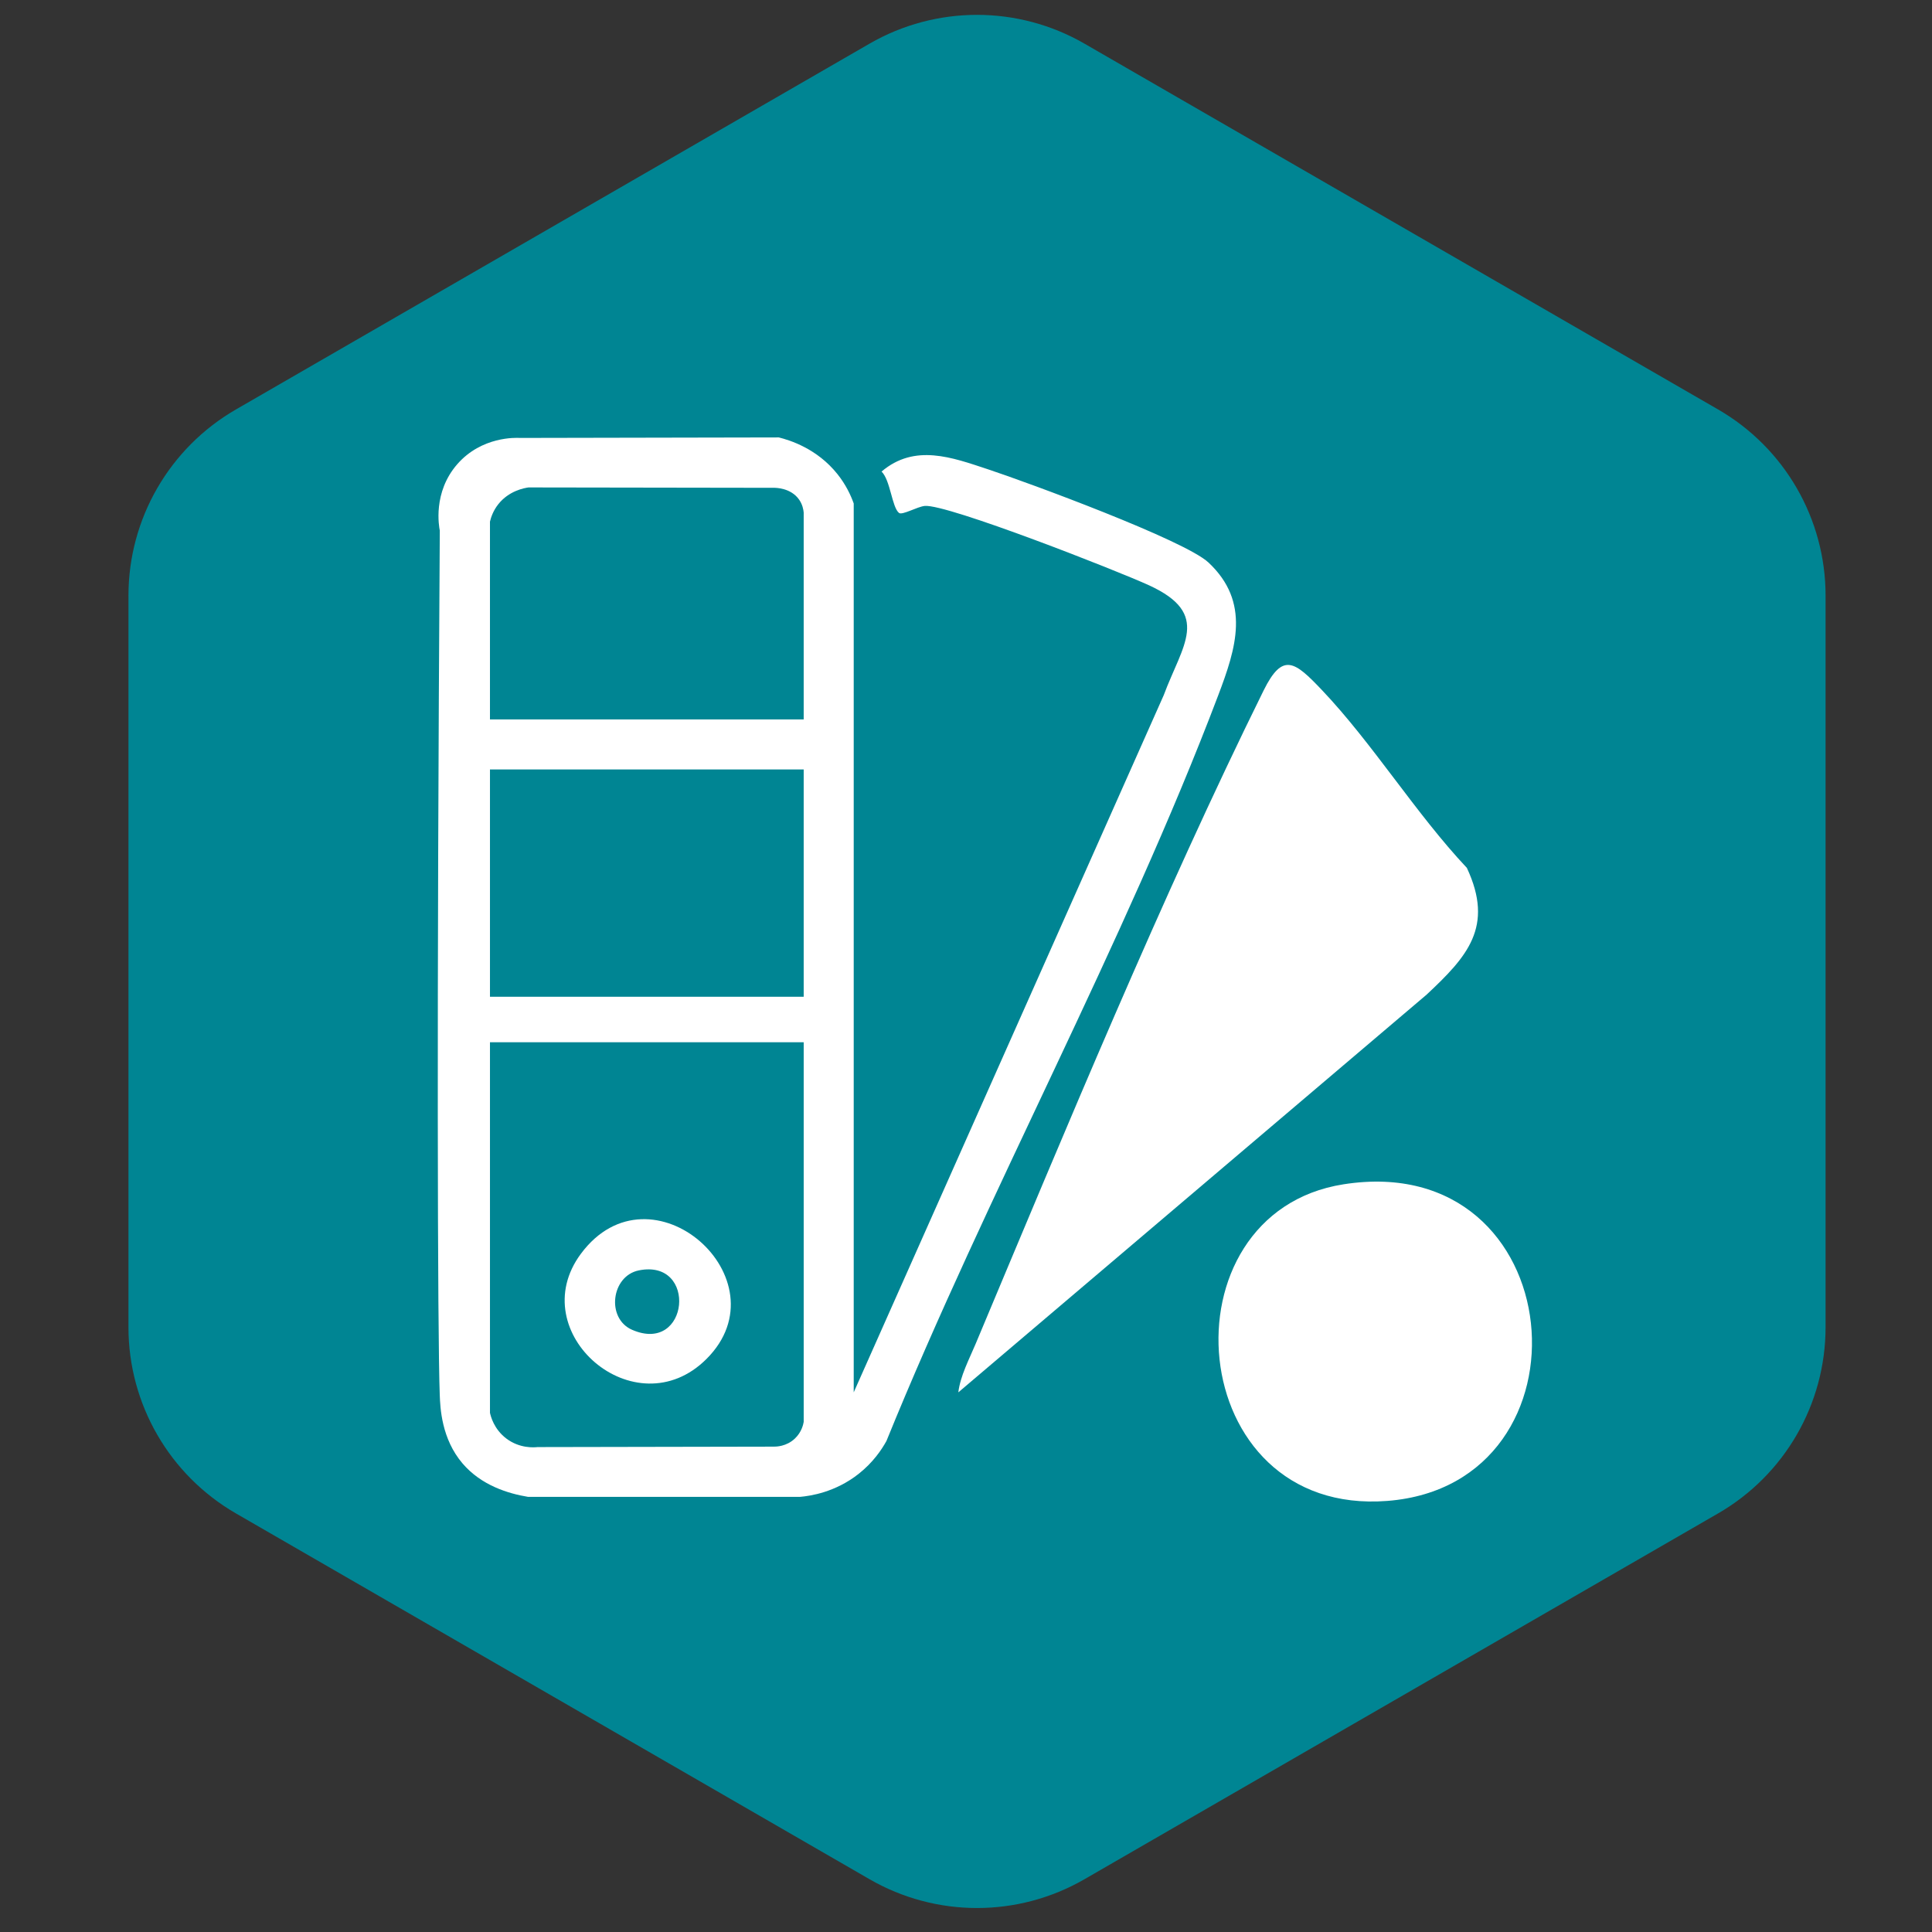
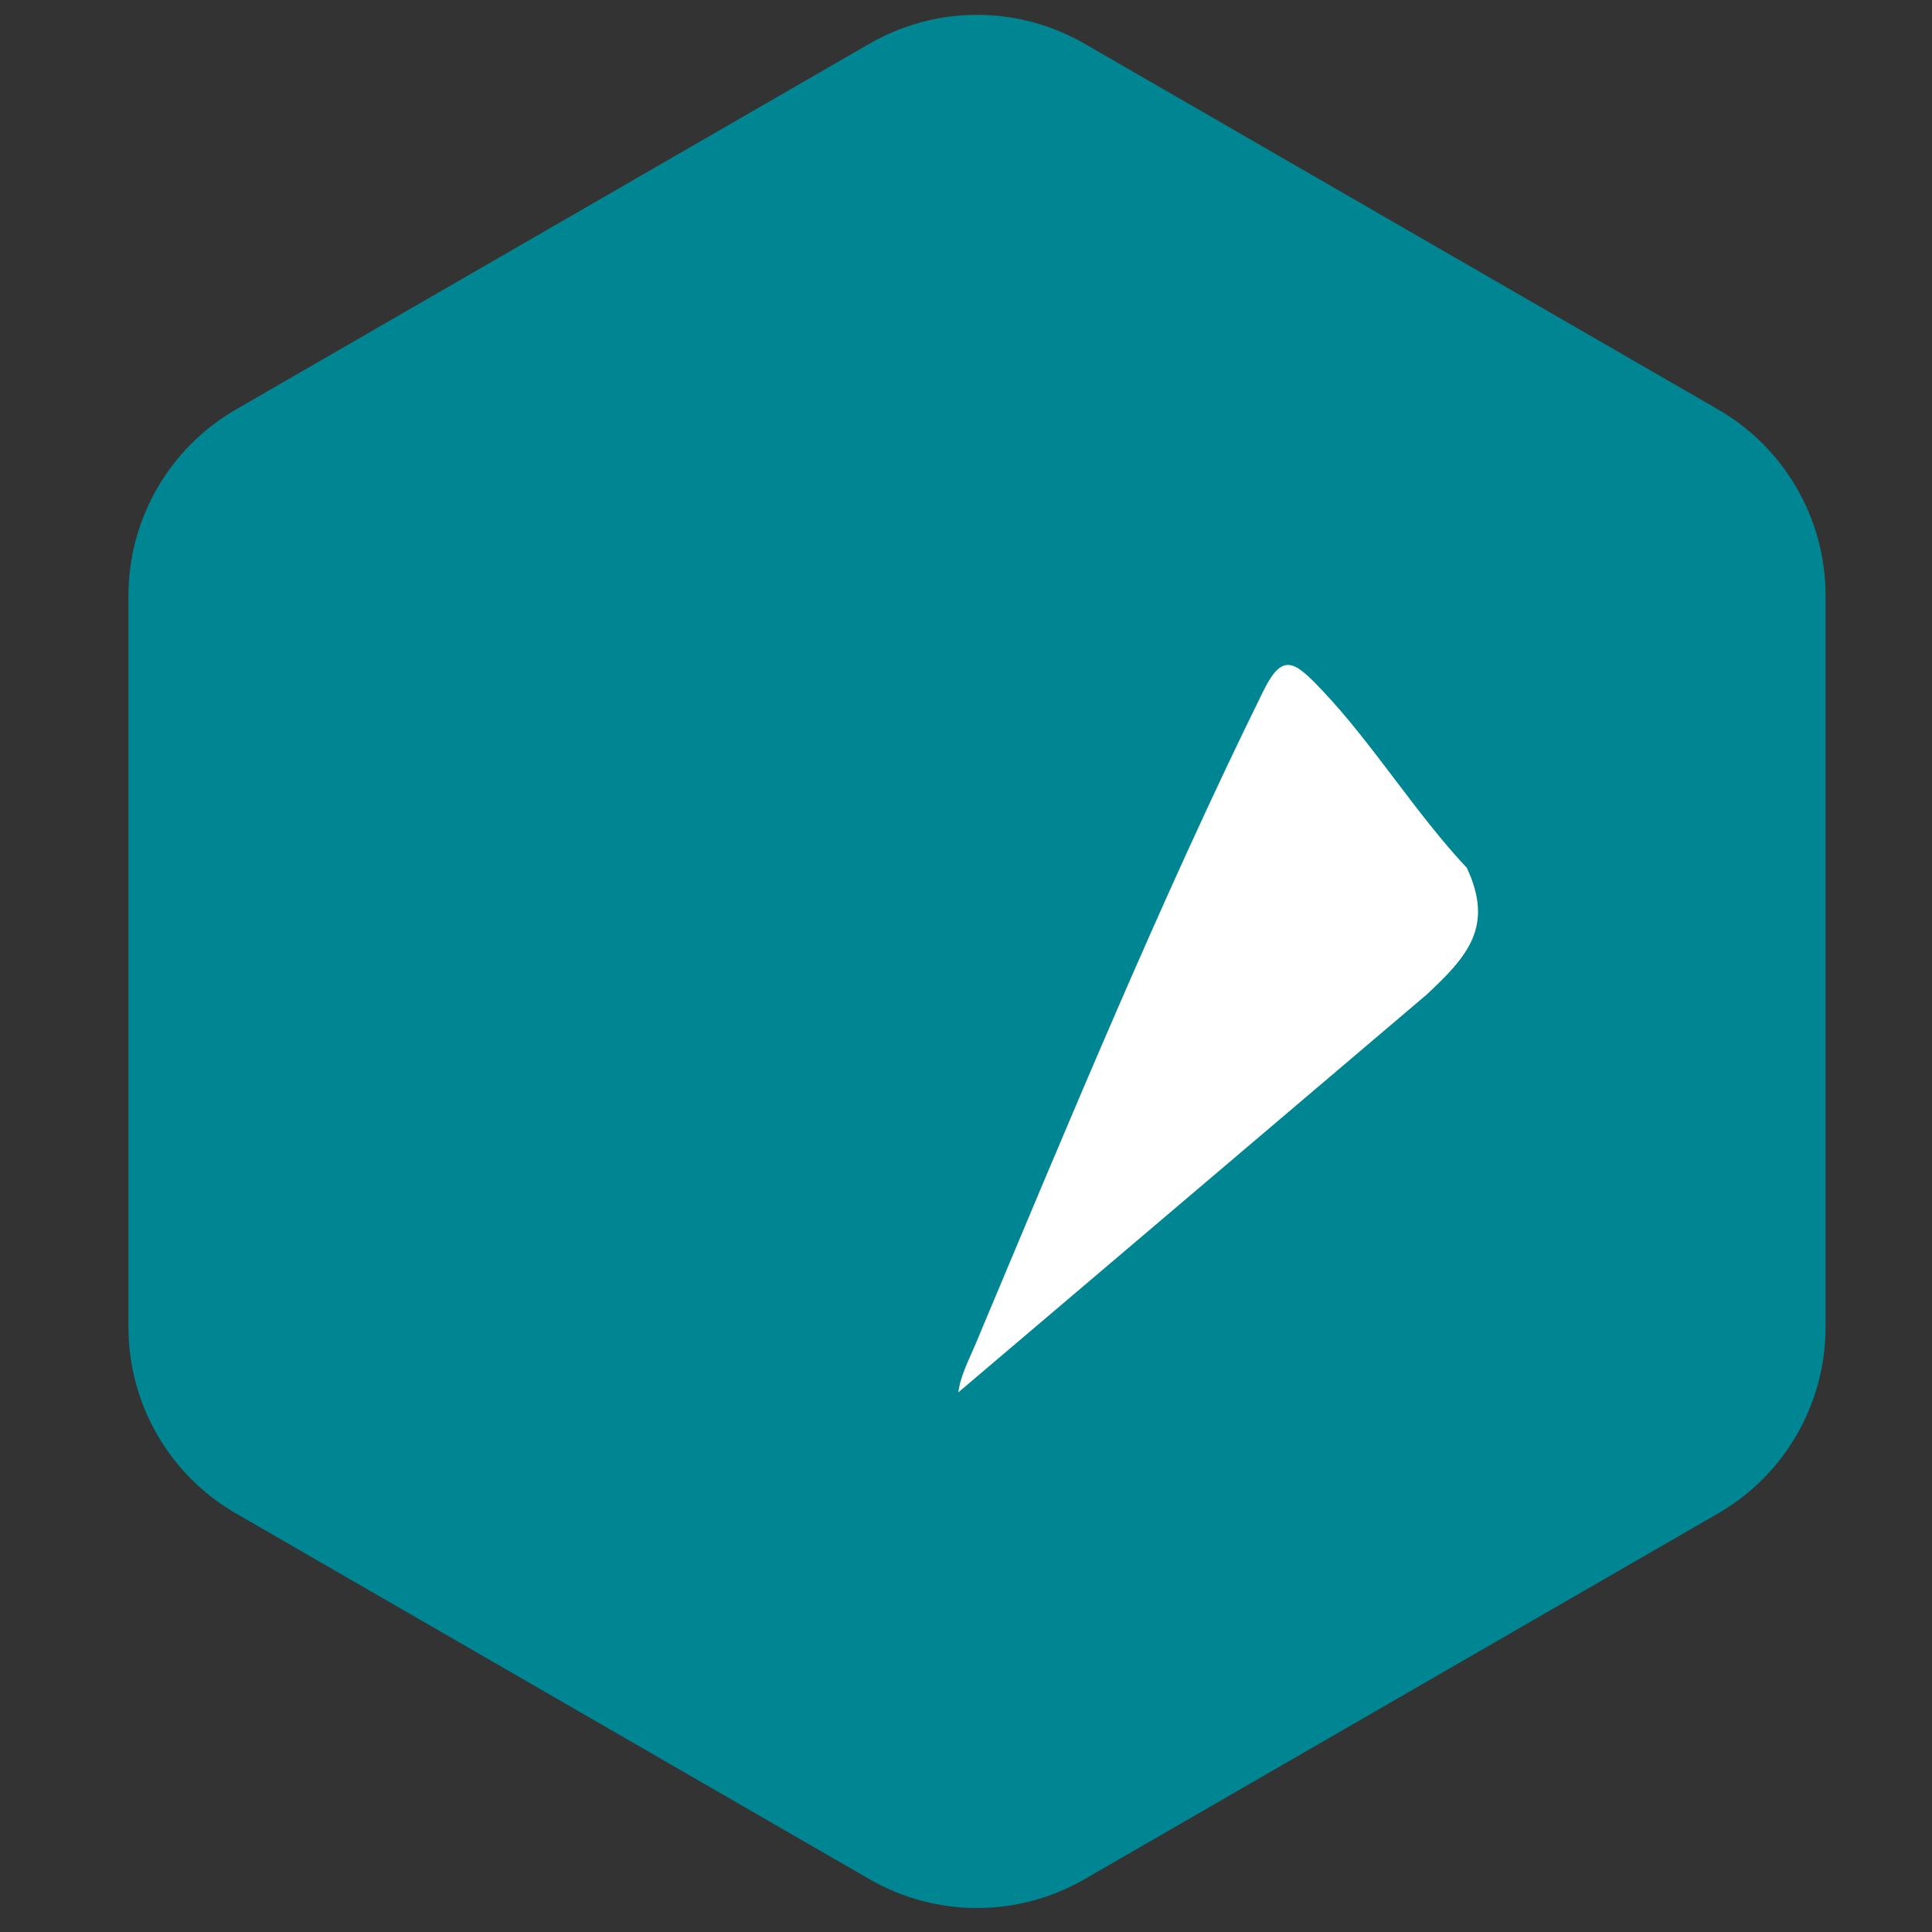
<svg xmlns="http://www.w3.org/2000/svg" viewBox="0 0 2048 2048" version="1.1" id="BKGD">
  <rect x="0" y="0" width="2048" height="2048" fill="#333333" stroke="none" />
  <defs>
    <style>
      .st0 {
        fill: #fff;
      }

      .st1 {
        fill: #008593;
      }

      .st2 {
        display: none;
      }
    </style>
  </defs>
  <path d="M1935.19,1406.94v-775.55c0-81.41-43.43-156.63-113.93-197.34L1149.61,46.28c-70.5-40.7-157.37-40.7-227.87,0L250.1,434.05c-70.5,40.7-113.93,115.93-113.93,197.34v775.55c0,81.41,43.43,156.63,113.93,197.34l671.64,387.77c70.5,40.7,157.37,40.7,227.87,0l671.64-387.77c70.5-40.7,113.93-115.93,113.93-197.34Z" class="st1" />
  <g class="st2">
    <path d="M1036.85,1119.26l417.15-140.8-123.19-40.12,45.21-43.59c52.3,21.2,123.3,28.82,173.53,51.08,4.87,2.16,8.45,4.15,12.67,7.44,12.65,9.84,68.41,111.5,78.64,132.46,43.86,89.85-8.73,78.73-76.48,112.22l-2.39,323.3c-8.59,11.67-18.24,18.11-31.16,24.13-147.71,68.92-333.14,106.06-483.85,174.57l-22.54,2.69c-174.73-59.16-348.86-120.52-520.11-188.99l-15.47-34.79-.57-301.01c-6.24-18.53-94.17-15.52-97.21-67.89-2.01-34.66,81.87-135.38,94.25-175.19l176.98-51.66c7.92.81,32.87,26.2,41.4,33.77,3.36,2.98,9.63-.31,6.43,11.44l-110.55,30.14,381.96,135.77v-213.62c0-2.91-45.5-29.44-49.79-30.16-9.53-1.58-18.95,6.42-28.71,7.35-28.41,2.72-55.91-17.62-82.33-25.01-6.97-9.09,98.62-40.65,113.13-40.57,29.47.17,57.05,35.28,75.32,35.28,10.59,0,48.44-22.47,62.99-27.19,7.34-2.38,50.63-15.59,42.65,2.38-6.25,15.68-77.97,77.24-77.97,82.93v213.62ZM976.53,1169.55l-450.08-160.93c-14.86.3-58.98,92.5-72.4,108.42l439.71,171.54c5.11-.58,54.45-71.48,61.77-82.28,3.96-5.84,24.44-32.99,21.01-36.75ZM1533.82,1009.07l-461.71,162.86c1.8,6.6,72.56,103.3,80.45,110.8,3.07,2.92,4.7,7.88,10.13,5.32l427.2-161.24c6.2-4.03,4.29-6.99,2.87-12.67-6.86-27.4-50.18-73.96-58.95-105.06ZM1001.67,1239.89c-39.55,34.09-59.81,128.55-125.54,102.9l-331.86-128.04v273.93l457.39,168.38v-417.18ZM1056.96,1249.94v407.13l451.67-161.54,5.91-273.14-7.51-7.46c-102.41,35.94-205.65,85.34-308.1,119.18-13.35,4.41-36.14,14.25-49.04,13.98-40.78-.87-62.61-75.72-92.92-98.14Z" class="st0" />
    <path d="M876.01,450.81c-63.3,8.11-123.15,54.42-154.82,109.01-91.2,157.2,10.3,350.04,190.03,363.44l-13.39,50.44c-102.21,1.96-202.62-78.18-241.78-169.78-75.15-175.78,31.03-381.81,219.96-413.52-33.06-27.62-60.62-77.37,4.96-72.78,15.85,18.03,87.87,71.03,90.69,90.69,1.63,11.35-2.63,18.07-7.94,27.14-7.13,12.18-56.88,72.98-67.6,83.14-12.26,11.62-21,16.37-37.01,6.96-40.65-23.91,23.01-70.11,16.91-74.73Z" class="st0" />
    <path d="M1187.64,958.46c3.56,11.71,18.68,14.35,25.27,22.41,18.81,23.04-1.52,55.73-31.71,47.09-7.96-2.28-81.39-71.42-89.02-82.12-6.05-8.49-13.61-16.74-7.75-27.46,20.78-11.55,77.95-90.71,91.73-94.79,20.57-6.08,37.83,11.46,36.56,31.42-1.34,21.08-30.79,35.48-40.17,53.09,217.99-57.14,236.79-355.12,36.79-451.41-28.98-13.95-101.45-16.14-79.51-61.25,16.3-33.52,94.32,6.74,116.47,19.27,136.3,77.14,198.13,239.6,133.23,386.27-32.02,72.38-112.08,146.35-191.89,157.48Z" class="st0" />
  </g>
  <g class="st2">
    <path d="M1499.89,1328.91c31.58,32.98,106.05,97.62,112.99,138.45,18.79,110.6-100.19,198.27-194.21,125.87-81.72-62.91-157.21-172.21-239.34-239.03,3.33-17.2-40.34-68.12-51.68-70.28-6.5-1.24-47.18,22.88-59.03,27.36-477.28,180.27-845.53-409.41-499.38-753.21,346.88-344.52,920.75,21.31,752.02,488.42-5.81,16.09-43.75,85.77-41.72,90.31,1.2,2.69,39.01,40.43,41.74,41.54,7.1,2.89,13.88-2.77,20.81-1.63,16.05,2.64,136.7,130.15,157.81,152.2ZM846.66,484.04c-264.43,26.94-425.71,315.01-322.04,558.37,130.12,305.45,553.79,331.93,717.49,42.1,162.81-288.25-65.37-634.1-395.45-600.47ZM1282.08,1224.48c5.56-7.88-30.94-35.94-36.58-43.76l-70.69,70.69,36.52,36.52c6.09,0,54.25-63.52,70.75-63.46Z" class="st0" />
    <path d="M1023.44,746.3c-8.38,9.75,17.59,12.81,24.6,16.76,28.58,16.1,53.19,39.59,57.91,73.89,7.04,51.13,6.88,216.34.55,268.16-5.64,46.15-55.35,85.63-100.24,90.13-54.07,5.42-170.36,5.42-224.43,0-48.18-4.83-93-41.48-99.7-90.67-7.45-54.74-5.72-196.57-.62-253.6,3.99-44.71,37.4-89.18,83.18-95.04-4.68-10.75-16.93-13.83-19.41-26.9-3.11-16.36-1.89-110.2,5.26-121.44,6.25-9.83,24.69-16.33,36.01-17.68,48.47-5.79,165.36-4.65,215.13-.12,15.81,1.44,30.59,4.61,37.59,20.99,5.94,13.9,6.15,95.48,3.36,113.15-3.6,22.75-15.16,17.73-19.17,22.39ZM989.22,643.69h-190.37v68.34c63.14,2.82,128.27-14.34,190.37,0v-68.34ZM1052.68,1068.37h-261.15c-16.24,0-23.32-33.72-8.85-44.26,1.13-.82,22.23-9.43,23.49-9.43h246.51v-75.66c0-1.49,6.18-3.75,4.88-7.32h-261.15c-8.31,0-21.58-17.84-22.03-27.31-.41-8.56,12.42-26.38,17.15-26.38h261.15c3.68-29.49-2.79-55.11-30.75-69.31-26.69-13.56-55.94-1.7-59.88-43.26-18.26,4.02-133.77-4.46-138.56.54-.88.92.08,12.89-2.81,18.99-12.27,25.92-79.53,6.08-85.51,70.84-7.13,77.21,5.53,165.55.51,244.02,7.57,28.53,27.44,39.31,55.67,41.96,43.92,4.12,178.37,5.96,218.69-1.34,34.98-6.34,47.92-39.23,42.65-72.07Z" class="st0" />
  </g>
  <g>
-     <path d="M904.97,1475.95l328.61-738.97c19.93-53.63,50.72-85.99-15.4-116.46-32.7-15.07-214.46-86.49-237.91-84.21-7.88.77-23.86,10.09-27.27,7.42-7.51-5.89-9.13-34.83-18.52-43.86,35.19-29.88,74.74-14.98,112.77-2.41,42.48,14.05,208.54,75.19,233.76,98.8,44.97,42.1,29.29,90.86,10.39,140.71-100.36,264.74-244.66,527.1-351.74,790.55-5.03,9.11-14.14,22.78-29.6,34.93-24.69,19.41-50.76,23.3-62.12,24.3h-288.11c-21.26-3.52-49.59-12.16-69.46-35.37-22.4-26.17-23.69-58.91-24.22-72.79-2.35-61.65-3.2-421.93.05-916.15-.84-4.07-7.65-40.56,18.65-70.52,25.81-29.4,61.95-27.94,66.29-27.69,91.48-.18,182.95-.36,274.42-.54,11.69,2.9,40.63,11.82,62.24,38.98,8.86,11.13,14.05,22.27,17.17,31.02v942.27ZM851.95,762.63v-219.3c-.29-3.24-1.26-8.52-4.82-13.66-8.77-12.63-25.08-12.6-26.8-12.57-86.7-.13-173.39-.26-260.09-.4-4.33.61-20.67,3.44-32.02,17.78-5.44,6.88-7.77,13.91-8.84,18.48v209.66h332.56ZM851.95,815.64h-332.56v240.99h332.56v-240.99ZM851.95,1104.83h-332.56v392.81c.77,3.58,4.17,17.34,17.4,27.31,14.23,10.72,29.65,9.39,33.02,9.02,83.51-.16,167.02-.31,250.53-.47,2.33.03,13.26-.06,22.24-8.55,7.15-6.76,8.9-14.89,9.37-17.67v-402.45Z" class="st0" />
    <path d="M1015.87,1475.95c2.09-17.43,11.52-35.15,18.37-51.47,94.16-224.41,198.06-475.62,305.21-692.48,20.33-41.14,33.14-30.72,61.81-.55,53.88,56.71,99.47,130.9,153.67,188.53,29.29,62.62.11,94.29-42.6,134.31l-496.46,421.66Z" class="st0" />
-     <path d="M1424.25,1255.4c242.34-37.92,271.69,317.98,46.45,335.63-217.34,17.03-241.65-305.08-46.45-335.63Z" class="st0" />
-     <path d="M748.99,1440.47c-75.49,75.46-195.25-28-133.17-111.48,74.34-99.96,217.27,27.42,133.17,111.48ZM677.18,1346.67c-29.31,5.92-34.78,50.92-7.17,62.96,60.63,26.43,69.73-75.59,7.17-62.96Z" class="st0" />
  </g>
  <g class="st2">
    <path d="M492.52,1530.91c-15.03-15.32-16.41-34.32-16.61-39.46l2.07-1018.44c0-3.2.96-6.32,2.67-9.03,11.24-17.83,28.19-31.65,50.66-30.95l653.9,1.21c1.23,0,2.47.1,3.67.39,11.11,2.65,22.65,10.67,30.93,17.9,55.37,48.39,106.54,118.72,163.98,167.65,1.33,1.14,2.46,2.45,3.36,3.95,4.05,6.7,11.7,21.48,11.7,24.25v447c0,9.19,7.45,16.63,16.63,16.63h92.06c30.31,0,41.26,13.07,48.8,21.44,18.36,20.38,15.98,49.81,15.24,60.63-3.67,53.77-4.11,191.64-4.2,380.72,0,.52-.02,1.02-.06,1.53-1.13,12.84-5.09,33.61-20.6,49.66-17.84,18.46-42.18,23.03-56.76,23.01-117.91-.18-235.82-.36-353.73-.54-.66,0-1.28-.03-1.93-.11-9.03-1.09-28.28-4.86-44.87-20.18-21.65-19.99-25.26-47.2-24.98-64.57.15-9.27-7.35-16.81-16.62-16.81h-498.28c-2.21.49-34.51,7.04-57.02-15.89ZM1155.71,477.79l-617.16,8.15c-9.03.12-16.33,7.42-16.44,16.45-3.9,326.76-2.45,653.96,2.42,980.16.1,6.69,4.13,12.85,10.4,15.19.45.17.79.26.96.26h513.55c9.19,0,16.63-7.45,16.63-16.63v-299.28c0-.87.06-1.71.19-2.57,1.96-12.56,6.99-30.74,21.25-45.32,21.69-22.17,52.49-23.5,74.71-24.14,64.32-1.85,123.57-.68,170.53,1.21,9.43.38,17.27-7.18,17.27-16.62v-409.66c0-9.19-7.45-16.63-16.63-16.63h-105.37c-20.24,0-55.46-30.84-55.46-51.02v-122.9c0-9.27-7.58-16.76-16.85-16.63ZM1286.14,591.14l-36.38-36.38c-10.48-10.48-28.4-3.06-28.4,11.76v25.29c0,15.25,12.48,27.73,27.73,27.73h25.29c14.82,0,22.24-17.92,11.76-28.4ZM1518.62,1241.78v-68.78c0-9.19-7.45-16.63-16.63-16.63h-370.47c-9.19,0-16.63,7.45-16.63,16.63v68.78c0,9.19,7.45,16.63,16.63,16.63h370.47c9.19,0,16.63-7.45,16.63-16.63ZM1501.99,1307.22h-370.47c-9.19,0-16.63,7.45-16.63,16.63v259.65c0,9.21,7.49,16.67,16.7,16.63,123.49-.5,246.98-1.01,370.47-1.51,9.16-.04,16.57-7.47,16.57-16.63v-258.14c0-9.19-7.45-16.63-16.63-16.63Z" class="st0" />
    <g>
      <path d="M805.84,542.32c13.02-.45,28.54,5.75,40.91,9.98,29.54,10.09,123.85,52.86,147.95,69.45,22.33,15.38,27.45,27.88,29.72,54.57,4.91,57.76,5.29,168.71-20.62,219.27-20.89,40.77-97.36,101.16-137.9,123.86-43.09,24.13-63.56,27.08-107.91,3.16-49.45-26.67-133.45-97.1-150.94-150.75-12.8-39.26-13.98-173.98-8.8-217.67,3.08-26.02,22.18-35.1,42.89-45.85,27.11-14.07,140.66-65.2,164.71-66.03ZM801.4,595.27l-152.11,65.61c2.67,78.13-24.19,179.37,33.24,241.99,17.76,19.37,103.29,86.62,126.55,86.66,31.92.05,136.11-88.7,151.02-119.88,17.91-37.47,21.28-146.84,15.58-188.94-.76-5.58-.73-8.47-4.32-13.43-3.79-5.24-101.4-51.23-115.84-57.19-16.73-6.92-36.18-17.31-54.13-14.81Z" class="st0" />
      <path d="M916.72,706.39c8.3,8.3,6.92,29.8-1.33,38.71-32.4,15.94-99.12,115.63-124.97,123.51-5.26,1.6-11.2,1.85-16.61.91-8.77-1.52-64.2-56.73-67.16-66.44-4.83-15.82,4.79-35.36,22.6-35.32,19.55.04,42,41.13,52.61,39.28l104.97-103.93c7.57-4.25,24.12-2.49,29.89,3.27Z" class="st0" />
    </g>
    <rect ry="27.88" rx="27.88" height="55.77" width="424.44" y="1113.28" x="609.11" class="st0" />
    <rect ry="27.88" rx="27.88" height="55.77" width="369.11" y="1246.15" x="609.11" class="st0" />
    <rect ry="27.88" rx="27.88" height="55.77" width="275.49" y="980.41" x="995.03" class="st0" />
    <rect ry="27.88" rx="27.88" height="55.77" width="171.9" y="847.55" x="1098.62" class="st0" />
-     <path d="M1426.28,1367.23c8.3,8.3,6.92,29.8-1.33,38.71-32.4,15.94-99.12,115.63-124.97,123.51-5.26,1.6-11.2,1.85-16.61.91-8.77-1.52-64.2-56.73-67.16-66.44-4.83-15.82,4.79-35.36,22.6-35.32,19.55.04,42,41.13,52.61,39.28l104.97-103.93c7.57-4.25,24.12-2.49,29.89,3.27Z" class="st0" />
  </g>
  <g class="st2">
    <path d="M1184.74,887.26c-11.61-9.39-58.31-49.79-62.86-59.62-4.34-9.38-2.78-23.53,4.49-30.96,25.97-26.56,59.35,35.31,83.86,44.09,11.61-2.03,86.22-94.43,108.03-105.89,23.74-12.47,47.33,9.82,32.95,33.05l-131.25,131.26c-21.23,12.42-23.92-2.79-35.22-11.93Z" class="st0" />
    <path d="M1323.03,948.64c20.88-6.24,39.63,14.9,30.13,34.75l-135.72,135.72c-7.43,3.97-14.61,3.47-22.1,0-4.57-2.12-70.26-65.39-72.43-69.93-8.38-17.55,1.01-40.11,20.79-39.1,19.29.99,46.76,41.6,62.69,53.39,8.18,0,99.49-109.71,116.64-114.83Z" class="st0" />
    <path d="M1584.88,556.09l-560.87,1.15-560.87-1.15c-3.08-.29-30.31-2.39-49.46,18.78-15.26,16.87-15.01,37.04-14.86,41.42.72,255,1.43,510.01,2.15,765.01-.46,3.61-3.03,26.84,13.82,45.96,20.1,22.8,49.72,19.23,52.06,18.91l.78.19,389.56-.16-8.67,95.61-.31,2.24h-39.96c-17.4-.73-36.96-1.33-51.16,0h-8.99c-1.58,0-3.46,1.04-5.37,2.8-1.02.4-1.96.82-2.71,1.29-5.09,3.23-7.66,11.5-7.55,20-.59,5.27.24,10.56,3.39,14.93,2.72,5.24,7.06,8.9,13.17,8.84h1.65c1.91.46,3.96.84,6.24,1.08l267.07-.53,267.07.53c2.28-.24,4.33-.62,6.24-1.08h1.65c6.11.07,10.46-3.59,13.17-8.84,3.16-4.38,3.99-9.67,3.39-14.93.11-8.49-2.46-16.77-7.55-20-.75-.48-1.69-.9-2.71-1.29-1.91-1.76-3.79-2.8-5.37-2.8h-8.99c-14.2-1.33-33.76-.73-51.16,0h-39.96l-.31-2.24-8.67-95.61c135.7-.01,271.4-.02,407.1-.03,5.83-1.35,20.71-5.64,33.37-19.28,10.57-11.39,14.31-23.63,15.7-29.53l2.19-781.07c-.04-4.15-.66-25.72-18.15-42.91-18.76-18.44-42.37-17.51-46.17-17.3ZM457.35,608.91c4.22-2.14,9.19-3.47,13.61-3.86,1.66-.09,3.38-.11,5.21,0,.14.02.3.02.44.04h547.4s547.4,0,547.4,0c.14-.02.3-.02.44-.04,1.83-.11,3.55-.1,5.21,0,4.42.4,9.4,1.72,13.61,3.86,3.91,2.36,6.97,5.72,9.26,9.95.14.64.21,1.3.21,1.98v629.56H447.88v-629.56c0-.68.08-1.34.21-1.98,2.29-4.23,5.35-7.59,9.26-9.95ZM909.42,1454.28c1-2.78,2.09-5.5,3.41-8.1h222.38c1.31,2.6,2.41,5.33,3.41,8.1l12.24,89.78h-253.68l12.24-89.78ZM1600.15,1376.22c0,11.06-8.96,20.02-20.02,20.02H467.9c-11.06,0-20.02-8.96-20.02-20.02v-56.85c0-11.06,8.96-20.02,20.02-20.02h1112.23c11.06,0,20.02,8.96,20.02,20.02v56.85Z" class="st0" />
    <path d="M938.01,839.49c-5.71,6.65,11.98,8.73,16.76,11.41,19.47,10.97,36.23,26.97,39.45,50.33,4.8,34.83,4.69,147.38.38,182.68-3.84,31.44-37.71,58.33-68.29,61.4-36.84,3.7-116.05,3.69-152.89,0-32.82-3.29-63.36-28.26-67.92-61.77-5.08-37.29-3.89-133.91-.42-172.76,2.72-30.46,25.48-60.76,56.66-64.75-3.19-7.33-11.53-9.42-13.22-18.33-2.12-11.14-1.29-75.07,3.58-82.73,4.26-6.7,16.82-11.13,24.53-12.05,33.02-3.95,112.65-3.17,146.55-.08,10.77.98,20.84,3.14,25.61,14.3,4.05,9.47,4.19,65.05,2.29,77.08-2.45,15.5-10.33,12.08-13.06,15.26ZM914.7,769.59h-129.69v46.56c43.01,1.92,87.38-9.77,129.69,0v-46.56ZM957.93,1058.9h-177.91c-11.07,0-15.89-22.97-6.03-30.16.77-.56,15.14-6.42,16-6.42h167.93v-51.54c0-1.01,4.21-2.55,3.33-4.99h-177.91c-5.66,0-14.7-12.16-15.01-18.61-.28-5.83,8.46-17.97,11.68-17.97h177.91c2.51-20.09-1.9-37.54-20.95-47.22-18.18-9.23-38.11-1.16-40.79-29.47-12.44,2.74-91.13-3.04-94.39.37-.6.63.05,8.78-1.91,12.94-8.36,17.66-54.18,4.15-58.26,48.26-4.86,52.6,3.77,112.78.35,166.24,5.16,19.44,18.69,26.78,37.92,28.58,29.92,2.81,121.51,4.06,148.98-.91,23.83-4.32,32.64-26.72,29.05-49.09Z" class="st0" />
  </g>
</svg>